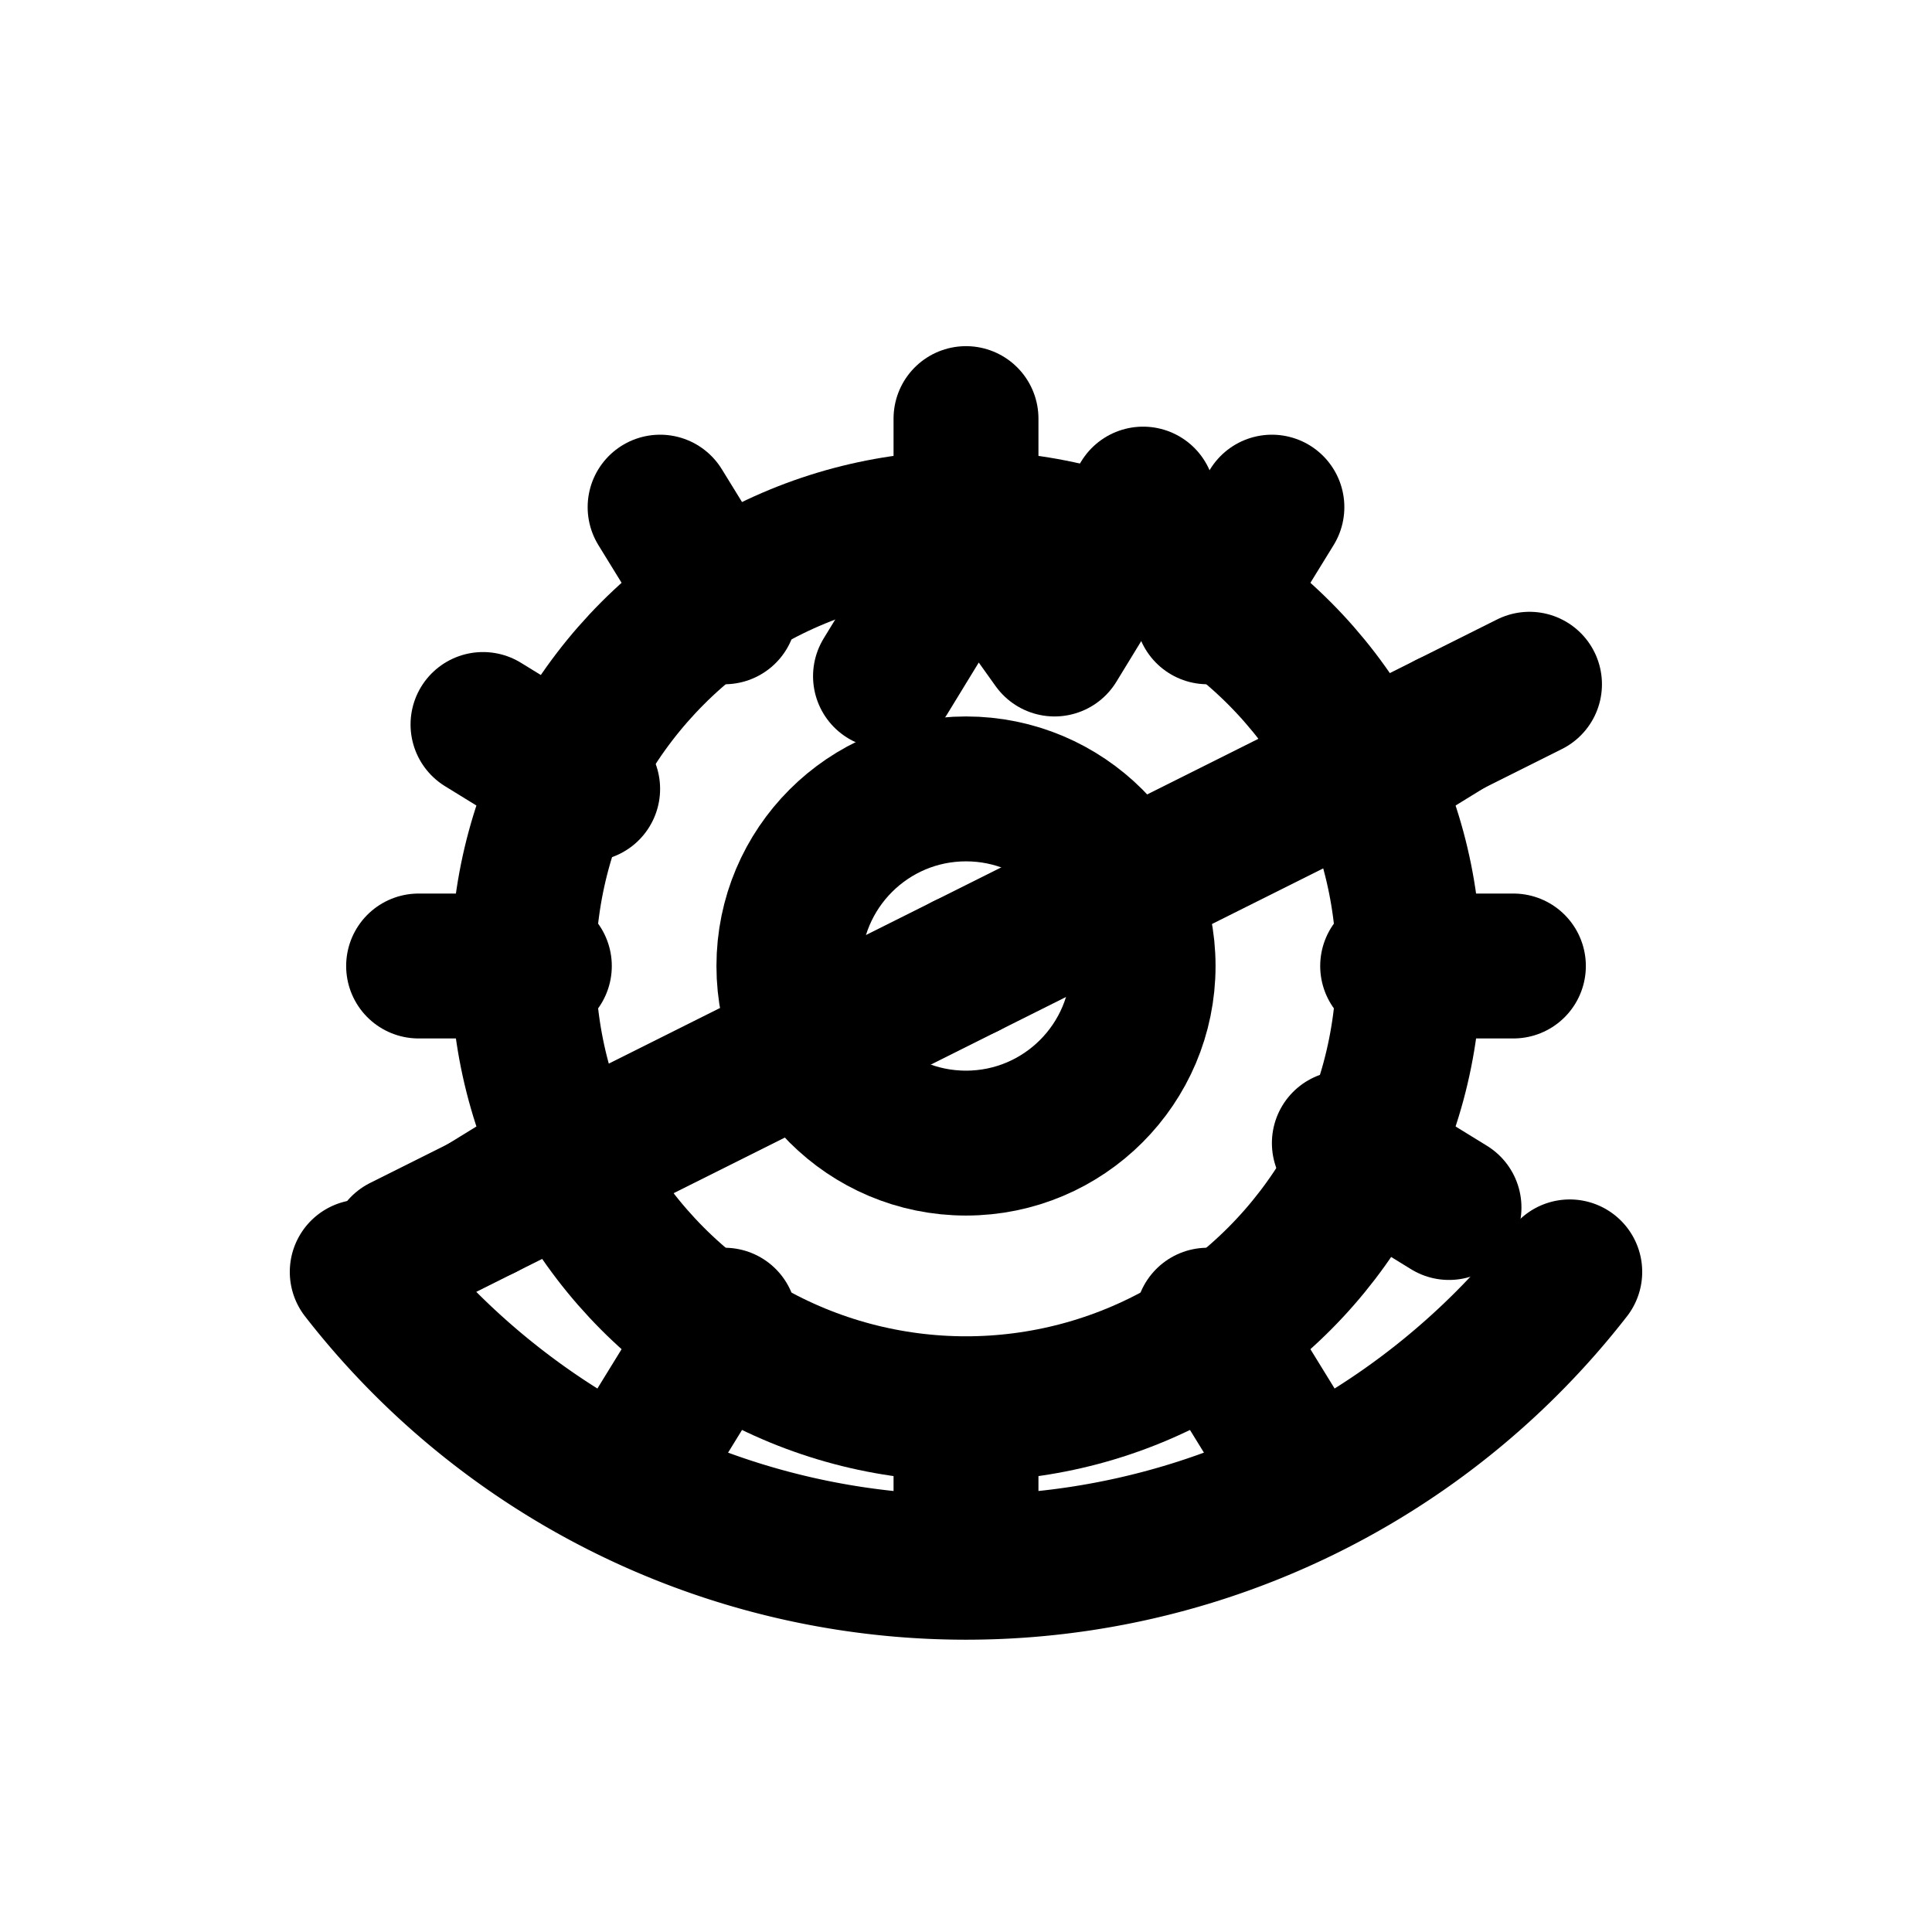
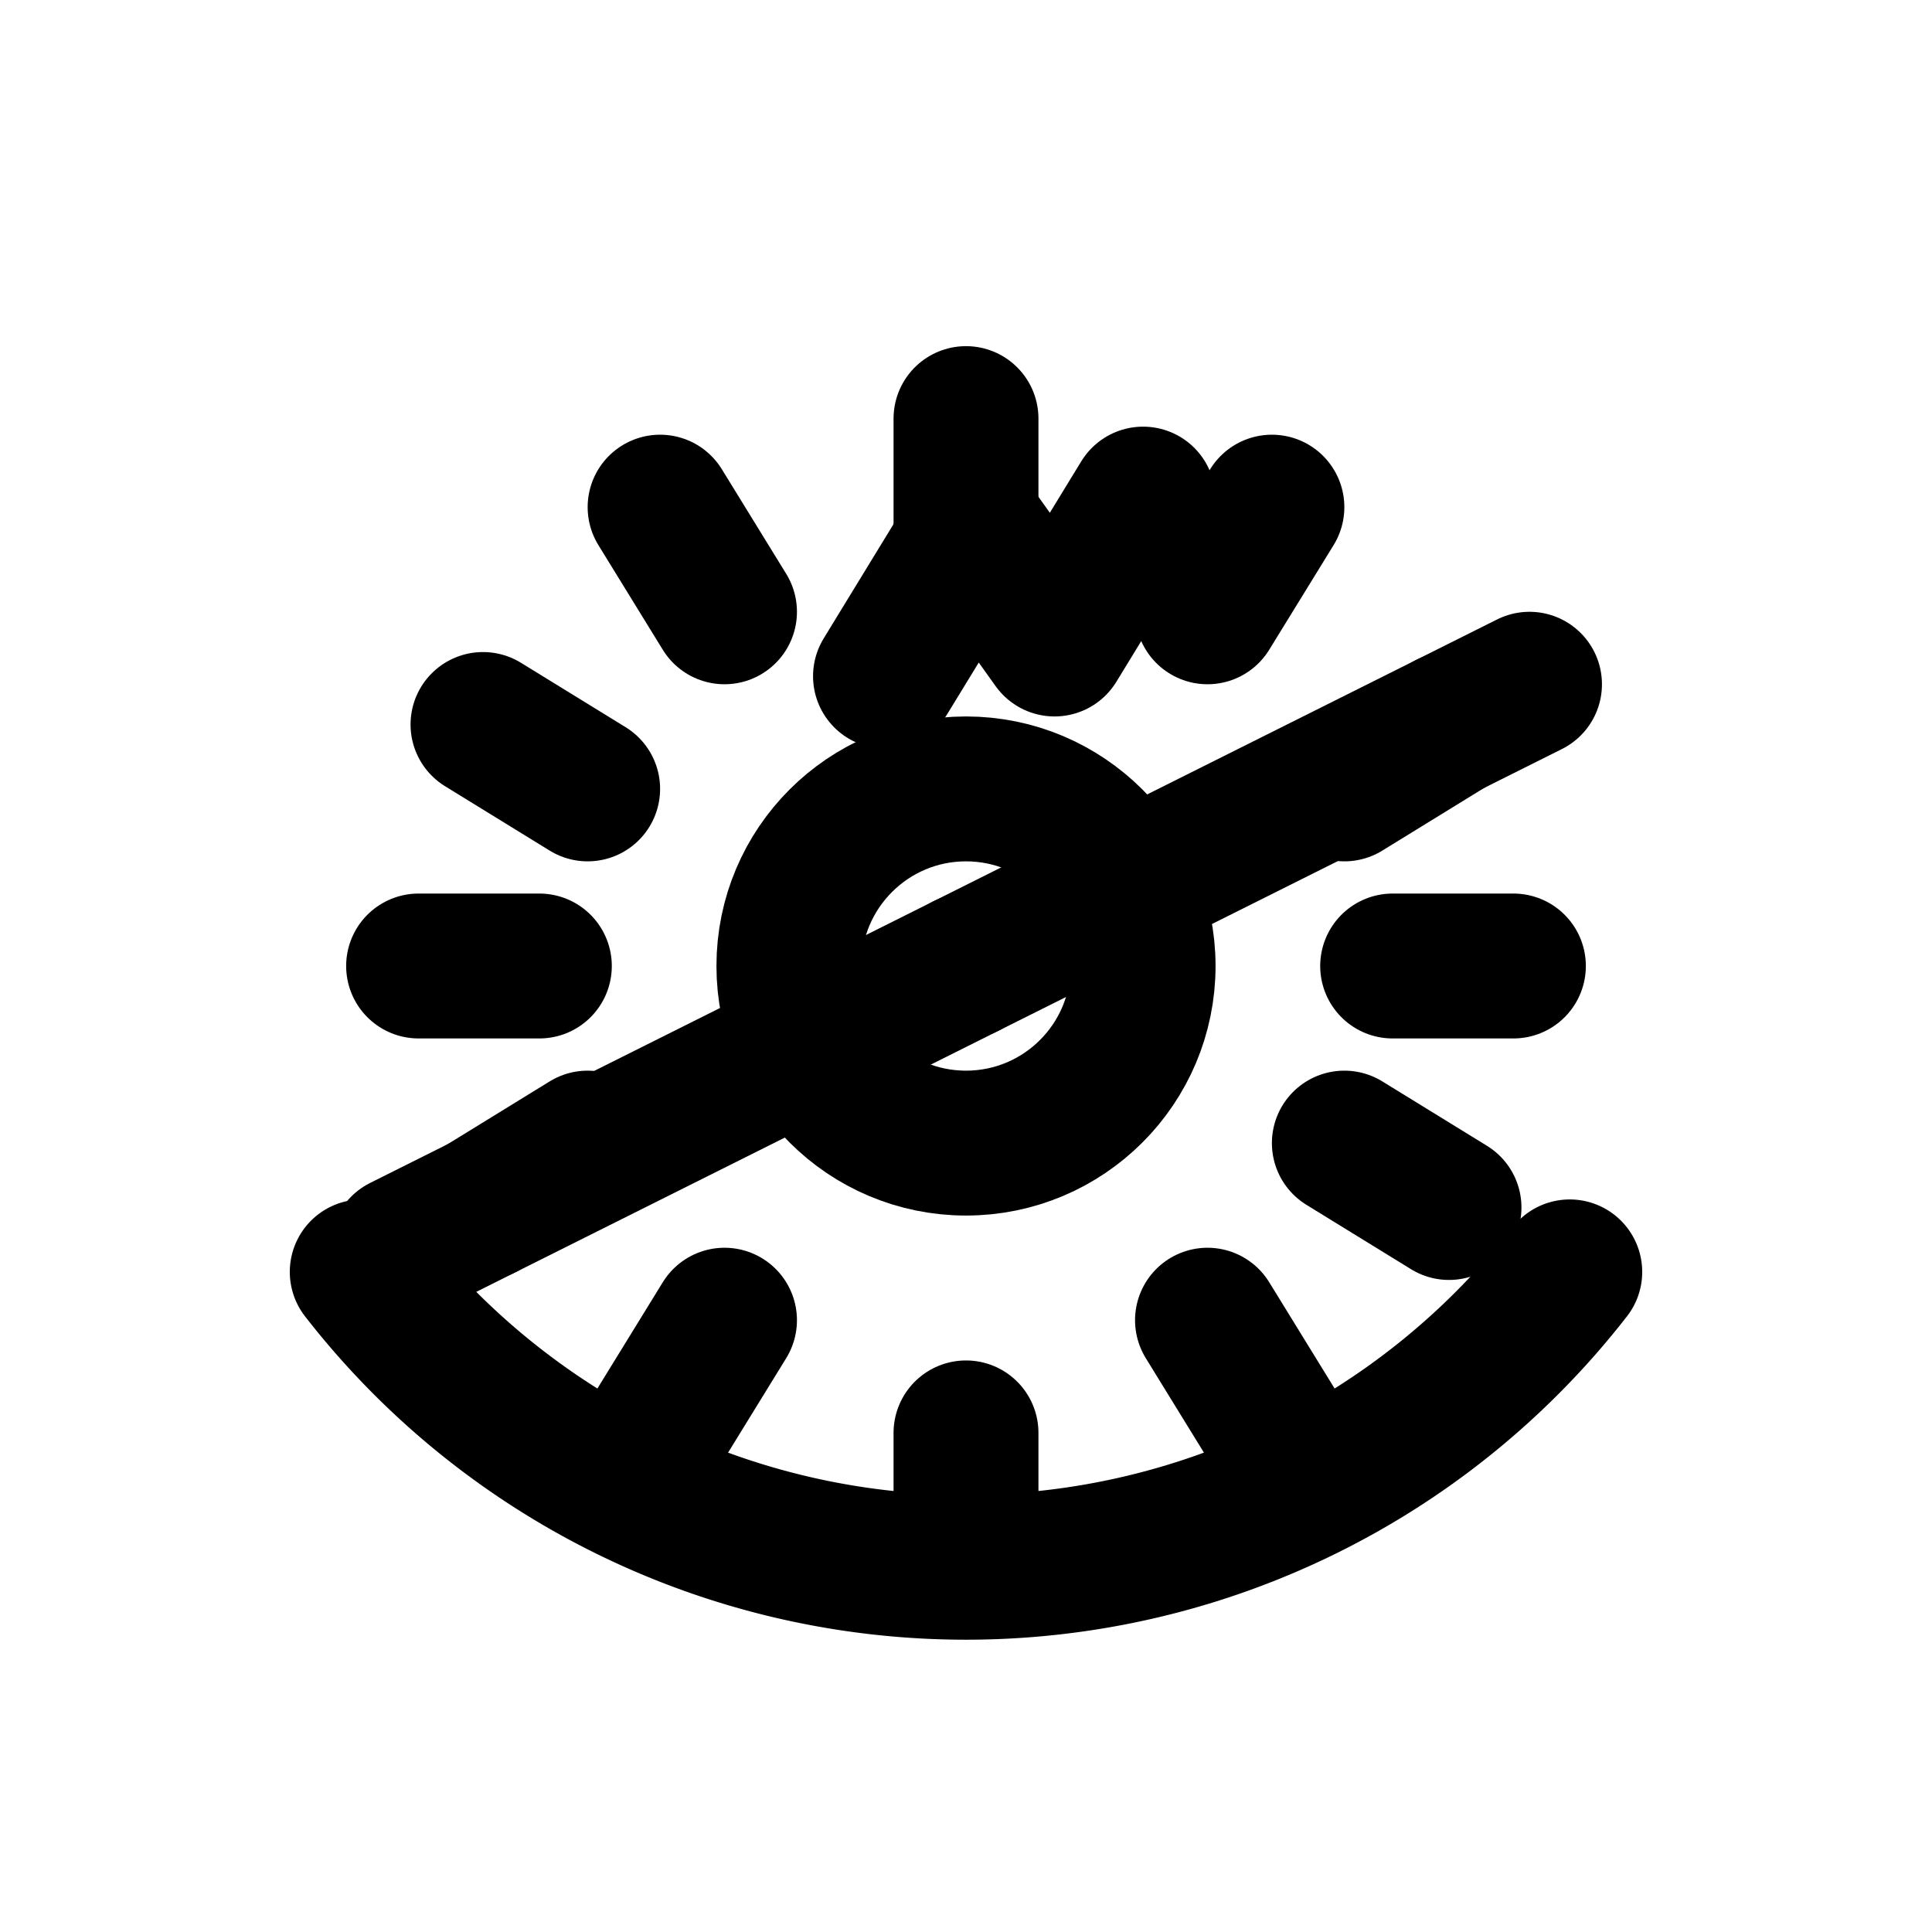
<svg xmlns="http://www.w3.org/2000/svg" viewBox="0 0 24 24" width="24" height="24" role="img" aria-labelledby="title desc">
  <title id="title">Goniometr Direct-Drive z enkoderami optycznymi</title>
  <desc id="desc">Ikona przedstawiająca goniometr z pierścieniem enkodera i dwiema ramionami, symbolizująca napęd bezpośredni i precyzyjne pozycjonowanie.</desc>
  <g fill="none" stroke="currentColor" stroke-width="1.8" stroke-linecap="round" stroke-linejoin="round">
-     <circle cx="12" cy="12" r="5.5" />
    <path d="M12 5.2v1.5" />
    <path d="M15.8 6.3l-.8 1.3" />
    <path d="M18.0 9l-1.3.8" />
    <path d="M18.8 12h-1.5" />
    <path d="M18.0 15l-1.3-.8" />
    <path d="M15.8 17.7l-.8-1.3" />
    <path d="M12 19.3v-1.5" />
    <path d="M8.2 17.7l.8-1.3" />
    <path d="M6.0 15l1.3-.8" />
    <path d="M5.2 12h1.5" />
    <path d="M6.0 9l1.3.8" />
    <path d="M8.2 6.3l.8 1.3" />
    <circle cx="12" cy="12" r="2.2" />
    <path d="M12 12l7-3.5" />
    <path d="M12 12l-7 3.5" />
    <path d="M4.5 15.8a9.5 9.5 0 0 0 15 0" />
    <path d="M11 8.4l1.1-1.8 1 1.4 1.1-1.8" />
  </g>
</svg>